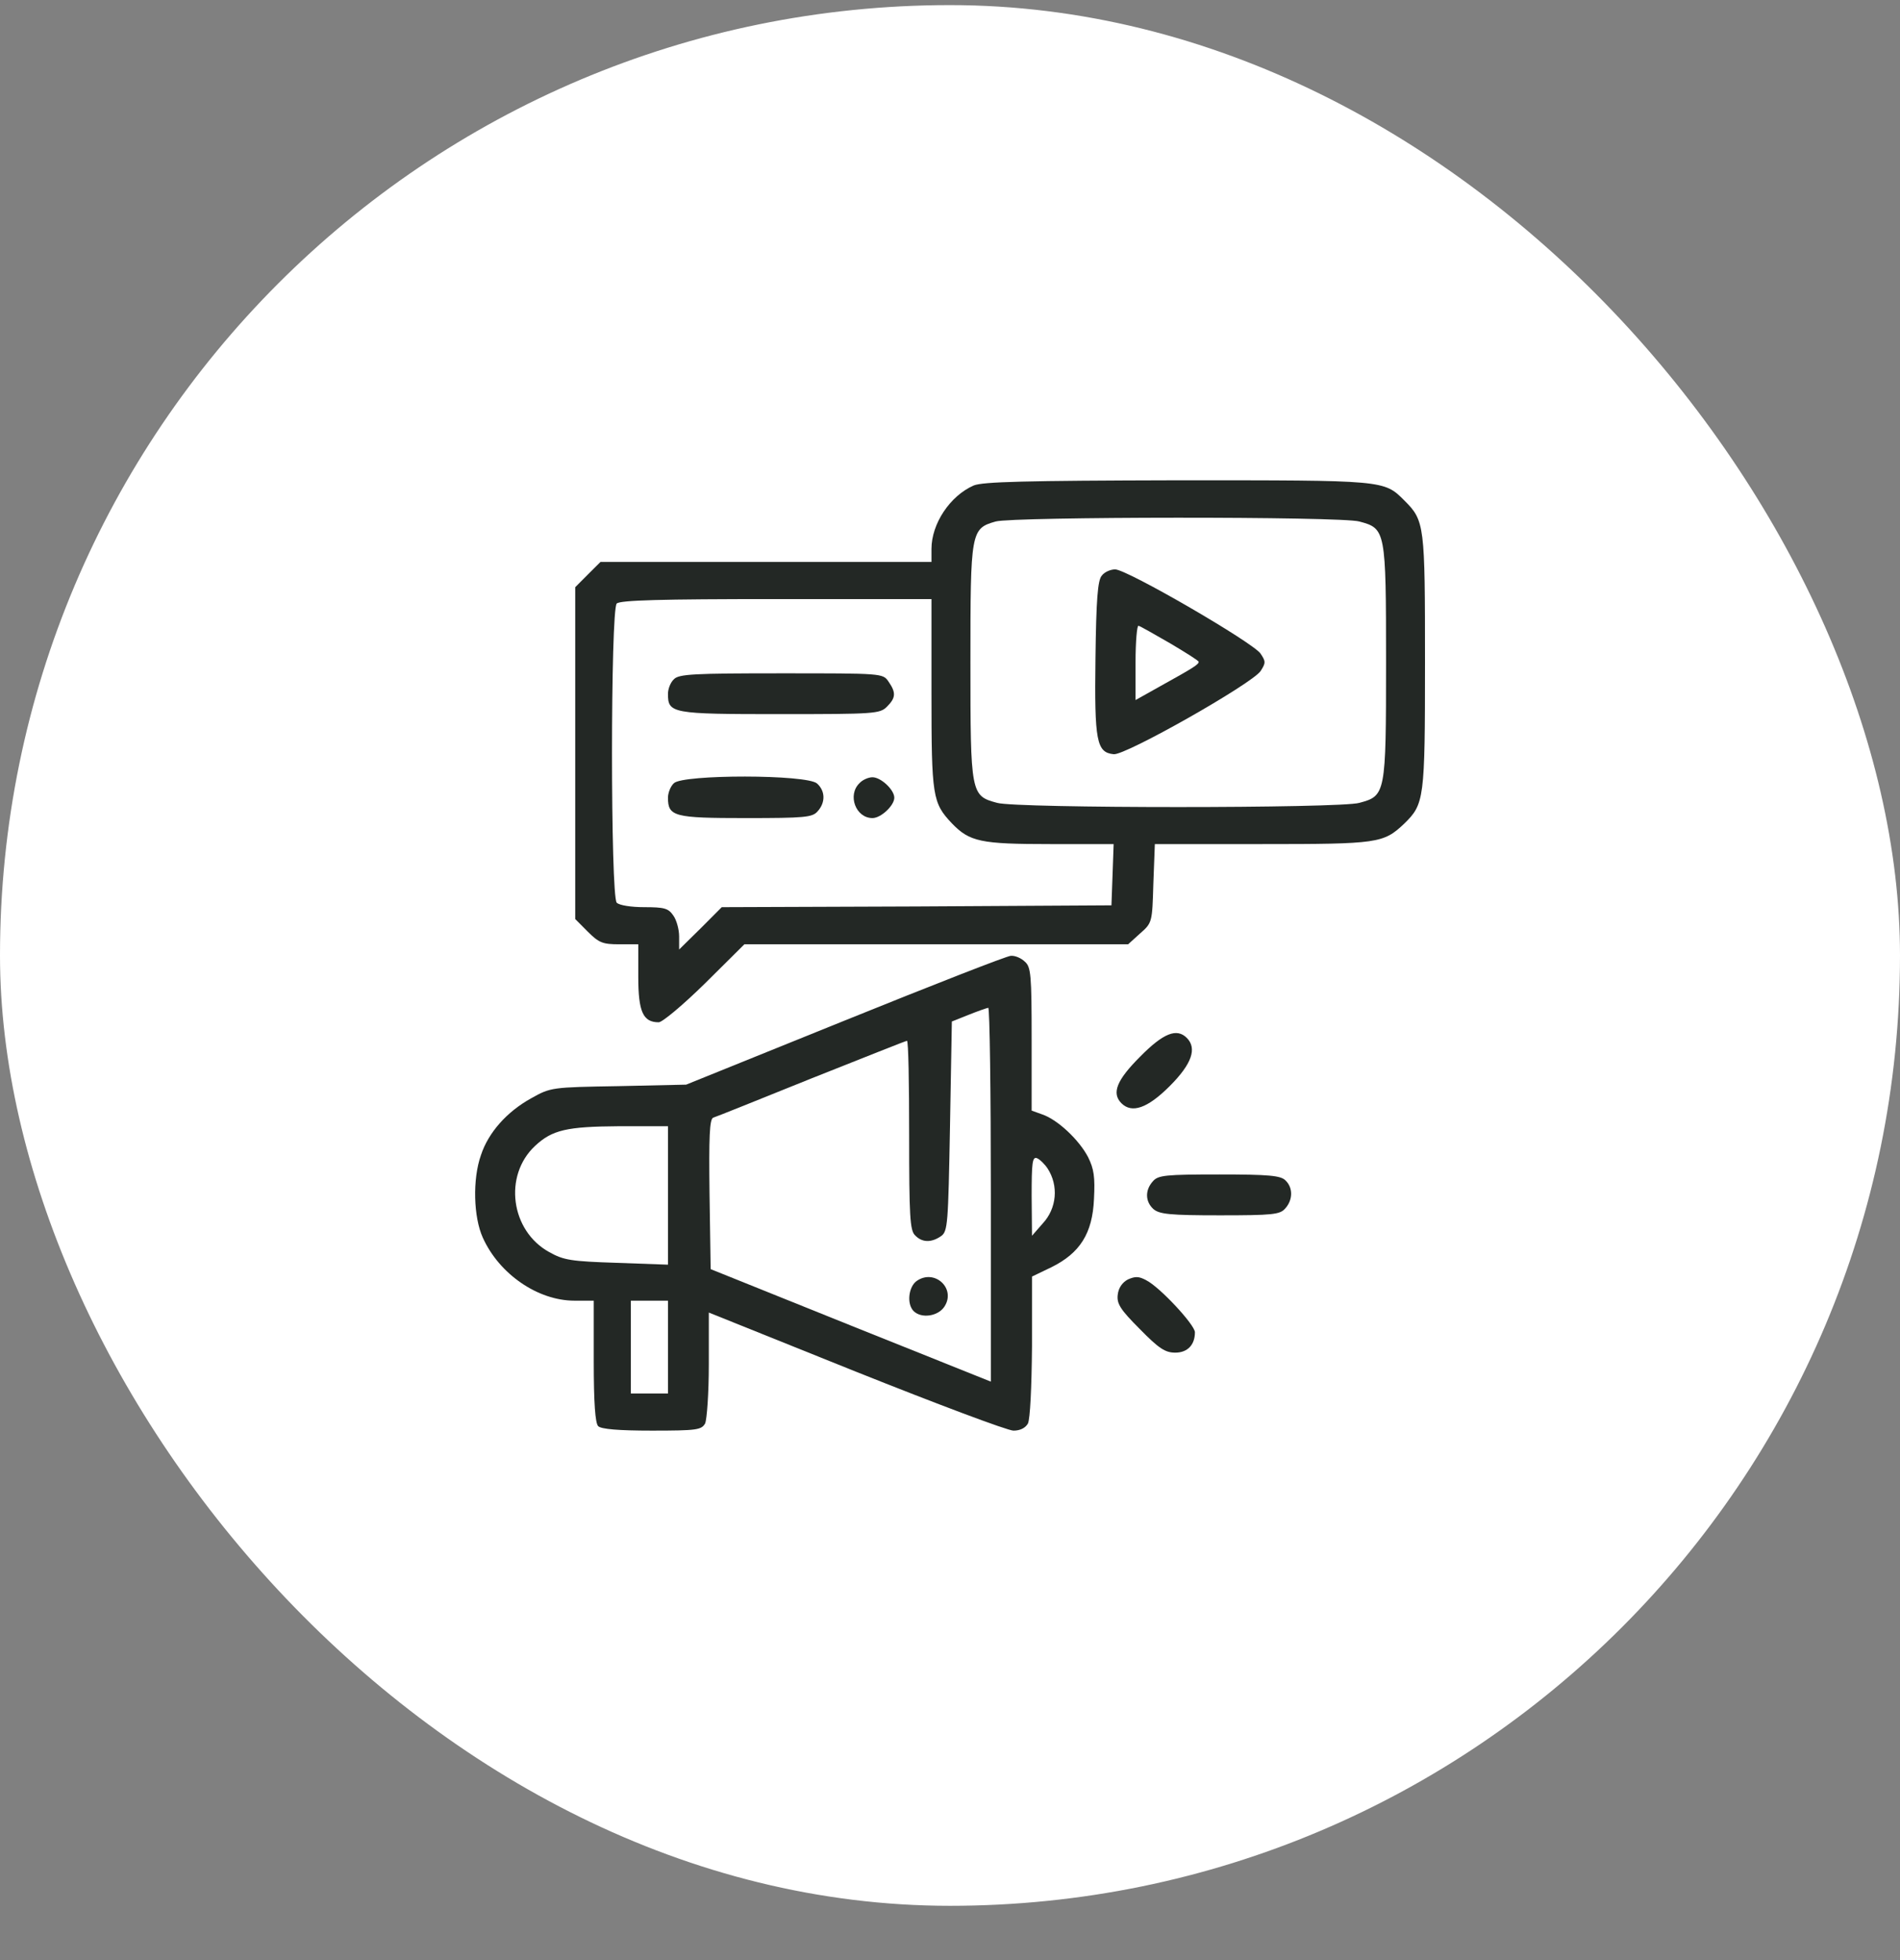
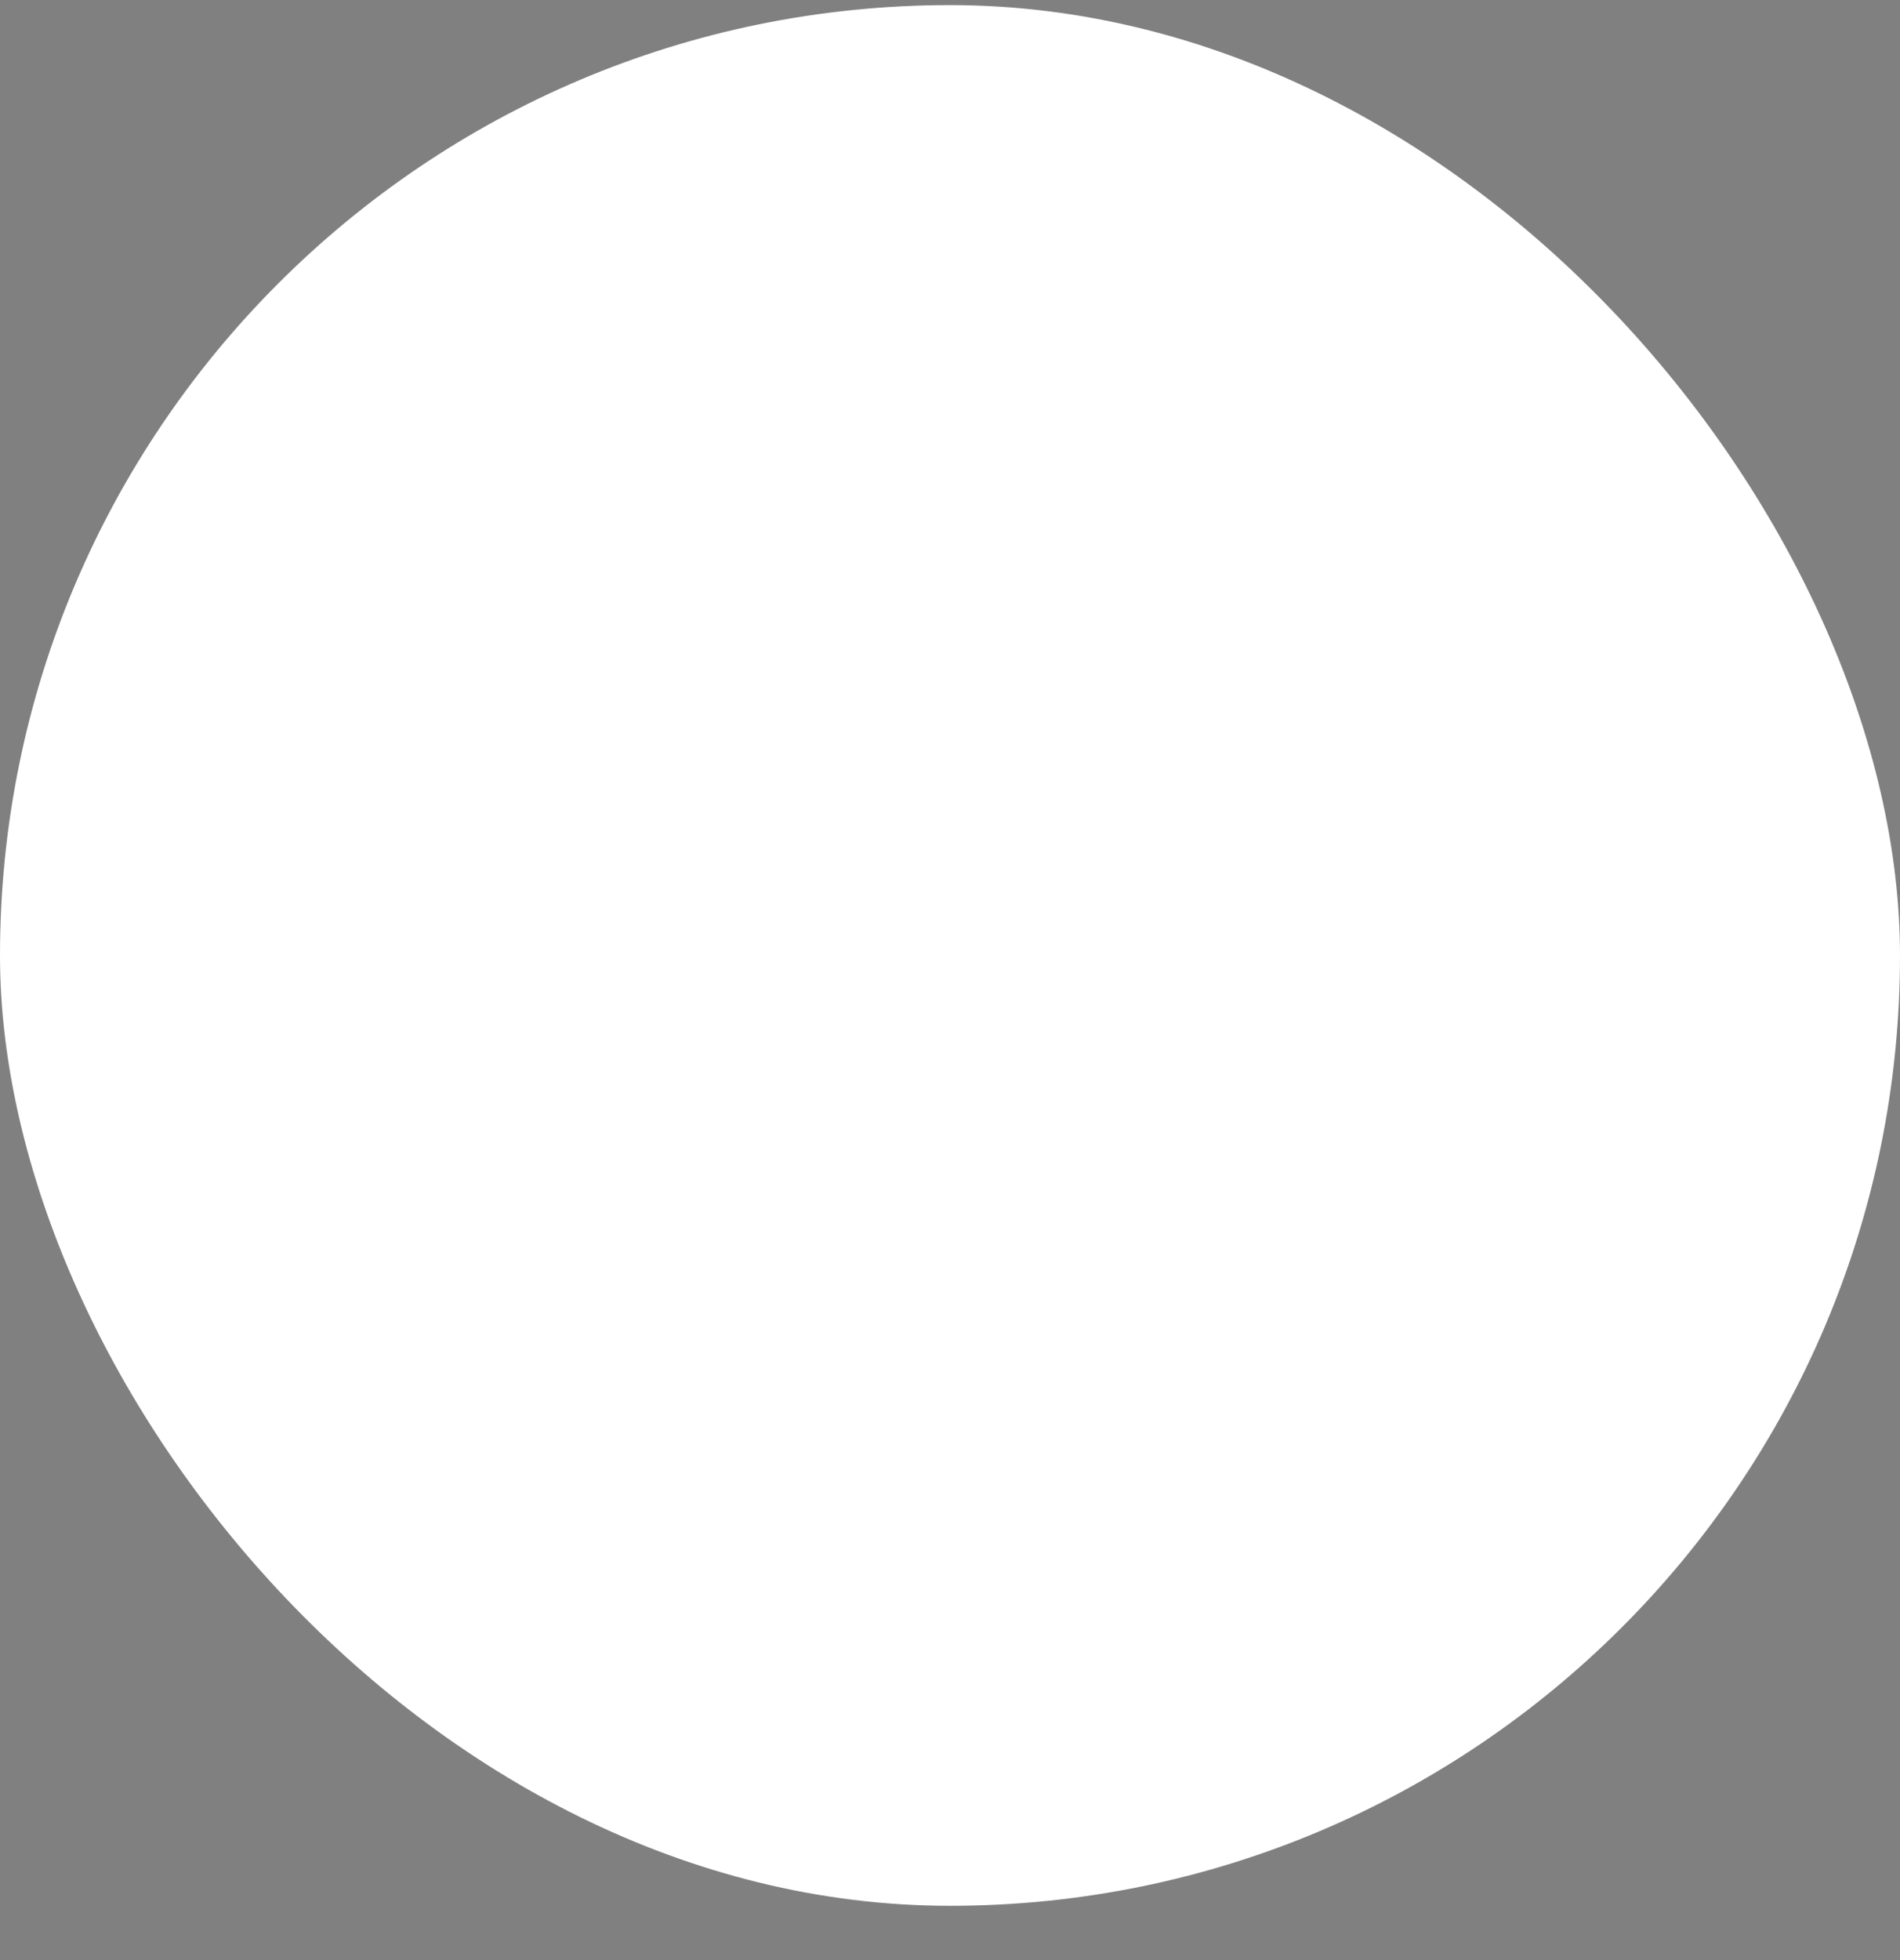
<svg xmlns="http://www.w3.org/2000/svg" width="32" height="33" viewBox="0 0 32 33" fill="none">
  <rect x="0" y="0" width="32" height="33" fill="#808080" stroke="none" />
  <rect y="0.086" width="32" height="32" rx="16" fill="white" />
  <g clip-path="url(#clip0_2260_4097)">
    <path d="M16.4 8.173C16 8.348 15.688 8.817 15.688 9.242V9.461H12.9H10.113L9.9 9.673L9.688 9.886V12.68V15.473L9.9 15.686C10.088 15.873 10.15 15.898 10.431 15.898H10.75V16.448C10.75 17.036 10.831 17.211 11.094 17.211C11.156 17.211 11.506 16.917 11.875 16.555L12.537 15.898H15.769H19L19.2 15.717C19.406 15.536 19.406 15.53 19.425 14.873L19.45 14.211H21.256C23.212 14.211 23.3 14.198 23.65 13.867C23.988 13.536 24 13.461 24 11.148C24 8.842 23.994 8.767 23.656 8.43C23.306 8.08 23.337 8.086 19.831 8.086C17.25 8.092 16.556 8.111 16.4 8.173ZM22.894 8.78C23.337 8.898 23.344 8.923 23.344 11.148C23.344 13.373 23.337 13.398 22.894 13.517C22.575 13.611 17.113 13.611 16.794 13.517C16.35 13.398 16.344 13.373 16.344 11.148C16.344 8.948 16.35 8.898 16.769 8.78C17.05 8.698 22.594 8.692 22.894 8.78ZM15.688 11.68C15.688 13.411 15.706 13.517 16.031 13.861C16.331 14.173 16.519 14.211 17.688 14.211H18.756L18.738 14.723L18.719 15.242L15.438 15.261L12.156 15.273L11.8 15.63L11.438 15.986V15.767C11.438 15.648 11.394 15.486 11.338 15.411C11.256 15.292 11.188 15.273 10.85 15.273C10.631 15.273 10.431 15.242 10.387 15.198C10.281 15.092 10.281 10.267 10.387 10.161C10.444 10.105 11.125 10.086 13.075 10.086H15.688V11.68Z" fill="#232825" />
-     <path d="M18.556 9.692C18.488 9.767 18.462 10.098 18.45 11.08C18.431 12.486 18.469 12.667 18.756 12.698C18.95 12.723 21.087 11.511 21.231 11.298C21.319 11.161 21.319 11.136 21.231 11.005C21.113 10.823 18.981 9.586 18.781 9.586C18.706 9.586 18.6 9.63 18.556 9.692ZM19.706 10.83C19.969 10.986 20.188 11.123 20.188 11.142C20.188 11.186 20.113 11.236 19.55 11.548L19.125 11.786V11.148C19.125 10.798 19.15 10.523 19.175 10.536C19.206 10.542 19.444 10.68 19.706 10.83Z" fill="#232825" />
    <path d="M11.35 11.436C11.294 11.486 11.25 11.598 11.25 11.68C11.25 12.011 11.306 12.023 13.131 12.023C14.731 12.023 14.819 12.017 14.938 11.898C15.088 11.748 15.094 11.661 14.963 11.473C14.869 11.336 14.856 11.336 13.156 11.336C11.688 11.336 11.431 11.348 11.35 11.436Z" fill="#232825" />
-     <path d="M11.35 13.186C11.294 13.236 11.25 13.348 11.25 13.43C11.25 13.748 11.356 13.773 12.556 13.773C13.556 13.773 13.681 13.761 13.769 13.661C13.906 13.511 13.9 13.317 13.762 13.192C13.594 13.036 11.5 13.036 11.35 13.186Z" fill="#232825" />
-     <path d="M14.475 13.186C14.269 13.386 14.412 13.773 14.694 13.773C14.838 13.773 15.062 13.561 15.062 13.43C15.062 13.298 14.838 13.086 14.694 13.086C14.625 13.086 14.525 13.13 14.475 13.186Z" fill="#232825" />
-     <path d="M14.231 17.18L11.556 18.261L10.419 18.286C9.294 18.305 9.275 18.305 8.944 18.492C8.537 18.717 8.225 19.067 8.1 19.448C7.956 19.855 7.975 20.492 8.131 20.836C8.406 21.448 9.056 21.898 9.675 21.898H10V22.917C10 23.623 10.025 23.961 10.075 24.011C10.125 24.061 10.419 24.086 10.981 24.086C11.738 24.086 11.812 24.073 11.875 23.967C11.906 23.898 11.938 23.455 11.938 22.967V22.098L14.412 23.092C15.775 23.636 16.969 24.086 17.069 24.086C17.181 24.086 17.269 24.042 17.312 23.967C17.35 23.892 17.375 23.355 17.381 22.667V21.492L17.706 21.336C18.188 21.098 18.4 20.767 18.425 20.186C18.444 19.817 18.425 19.68 18.325 19.48C18.175 19.192 17.812 18.848 17.55 18.761L17.375 18.698V17.498C17.375 16.411 17.363 16.28 17.262 16.192C17.2 16.13 17.094 16.086 17.025 16.092C16.962 16.092 15.7 16.586 14.231 17.18ZM16.688 20.111V23.261L14.331 22.317L11.969 21.367L11.95 20.105C11.938 19.136 11.95 18.842 12.012 18.817C12.056 18.805 12.8 18.505 13.669 18.155C14.537 17.811 15.256 17.523 15.275 17.523C15.3 17.523 15.312 18.236 15.312 19.111C15.312 20.473 15.325 20.717 15.412 20.798C15.531 20.923 15.688 20.923 15.85 20.811C15.963 20.73 15.969 20.611 16 18.961L16.031 17.198L16.312 17.086C16.469 17.023 16.613 16.973 16.644 16.967C16.669 16.961 16.688 18.38 16.688 20.111ZM11.25 20.123V21.292L10.387 21.261C9.619 21.236 9.494 21.217 9.25 21.08C8.6 20.723 8.475 19.792 9.012 19.292C9.3 19.023 9.544 18.967 10.425 18.961H11.25V20.123ZM17.644 19.673C17.831 19.961 17.8 20.342 17.562 20.598L17.381 20.805L17.375 20.136C17.375 19.58 17.387 19.473 17.462 19.498C17.512 19.517 17.594 19.598 17.644 19.673ZM11.25 22.68V23.461H10.938H10.625V22.68V21.898H10.938H11.25V22.68Z" fill="#232825" />
    <path d="M15.438 21.567C15.3 21.667 15.269 21.954 15.387 22.073C15.519 22.204 15.8 22.161 15.906 21.998C16.106 21.692 15.738 21.355 15.438 21.567Z" fill="#232825" />
    <path d="M19.2 17.792C18.806 18.186 18.719 18.405 18.887 18.574C19.062 18.749 19.325 18.661 19.7 18.286C20.075 17.911 20.163 17.649 19.988 17.474C19.819 17.305 19.594 17.392 19.2 17.792Z" fill="#232825" />
    <path d="M19.419 19.886C19.281 20.036 19.288 20.23 19.425 20.355C19.525 20.442 19.7 20.461 20.544 20.461C21.431 20.461 21.556 20.448 21.644 20.348C21.775 20.205 21.781 19.998 21.65 19.873C21.569 19.792 21.375 19.773 20.538 19.773C19.631 19.773 19.506 19.786 19.419 19.886Z" fill="#232825" />
    <path d="M18.994 21.542C18.9 21.592 18.837 21.686 18.825 21.798C18.806 21.948 18.869 22.048 19.194 22.373C19.519 22.705 19.625 22.773 19.794 22.773C20 22.773 20.125 22.642 20.125 22.43C20.125 22.305 19.531 21.667 19.306 21.555C19.181 21.486 19.119 21.486 18.994 21.542Z" fill="#232825" />
  </g>
  <defs>
    <clipPath id="clip0_2260_4097">
-       <rect width="16" height="16" fill="white" transform="translate(8 8.086)" />
-     </clipPath>
+       </clipPath>
  </defs>
</svg>